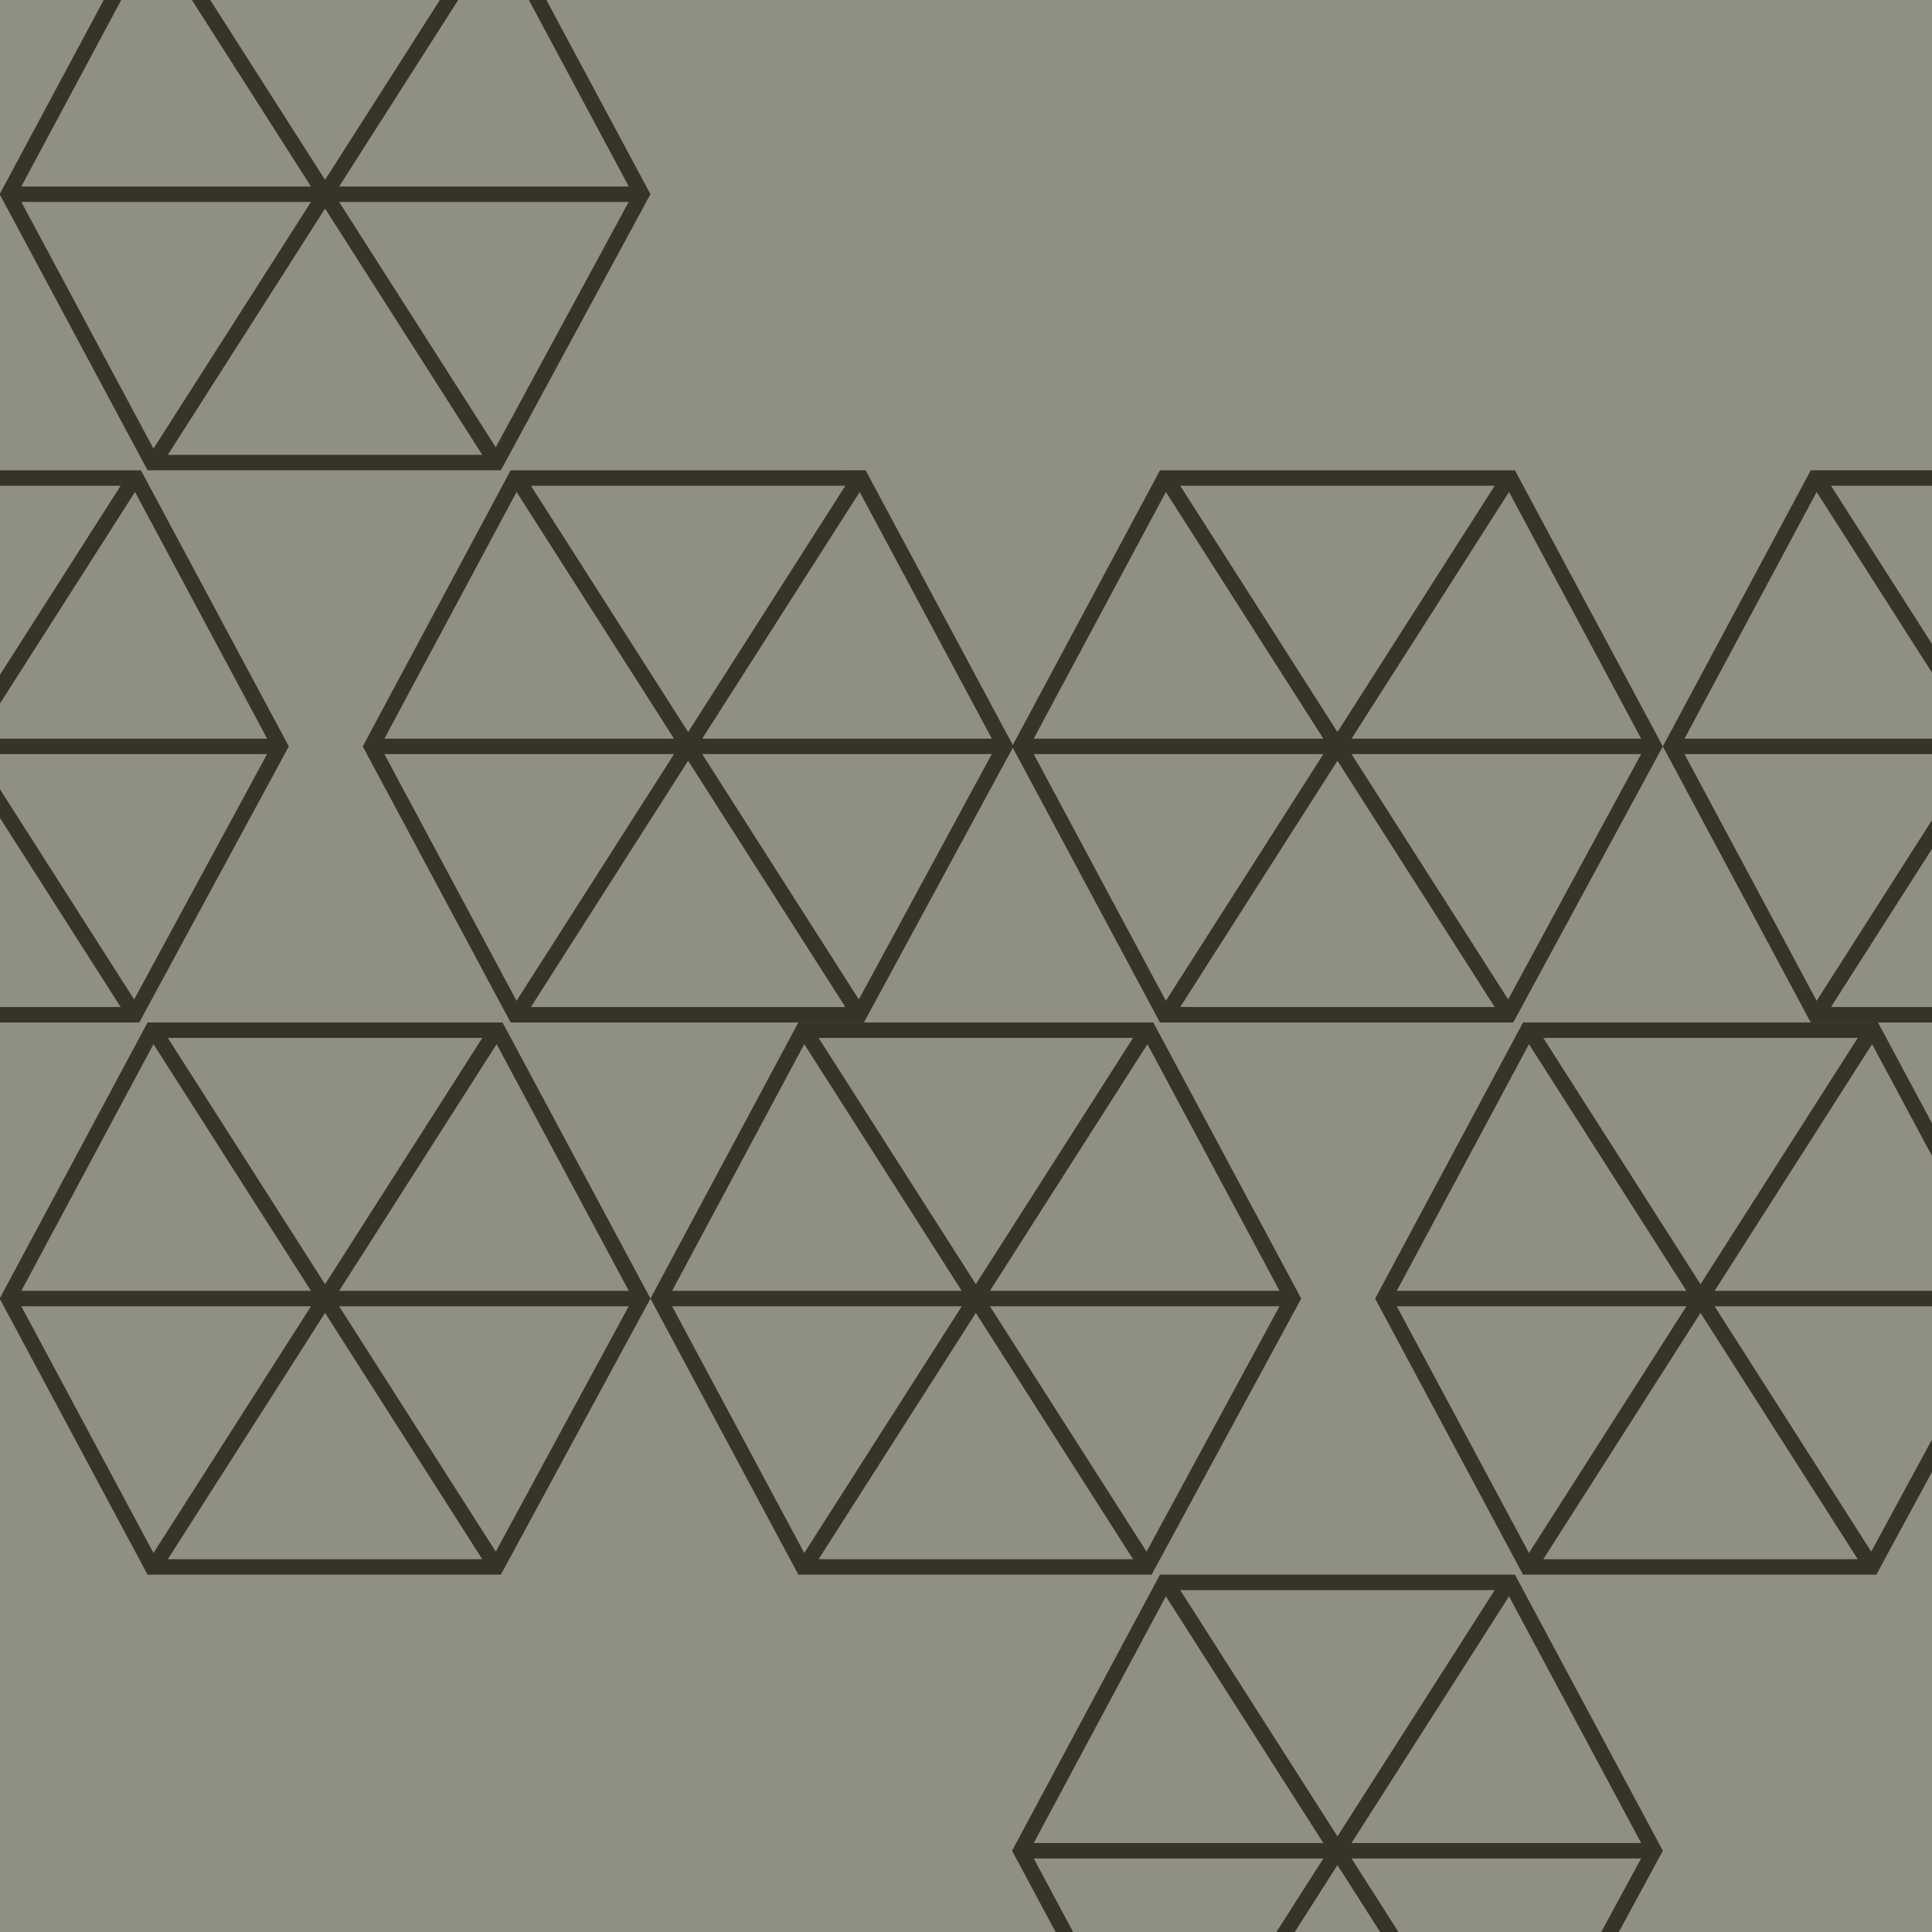
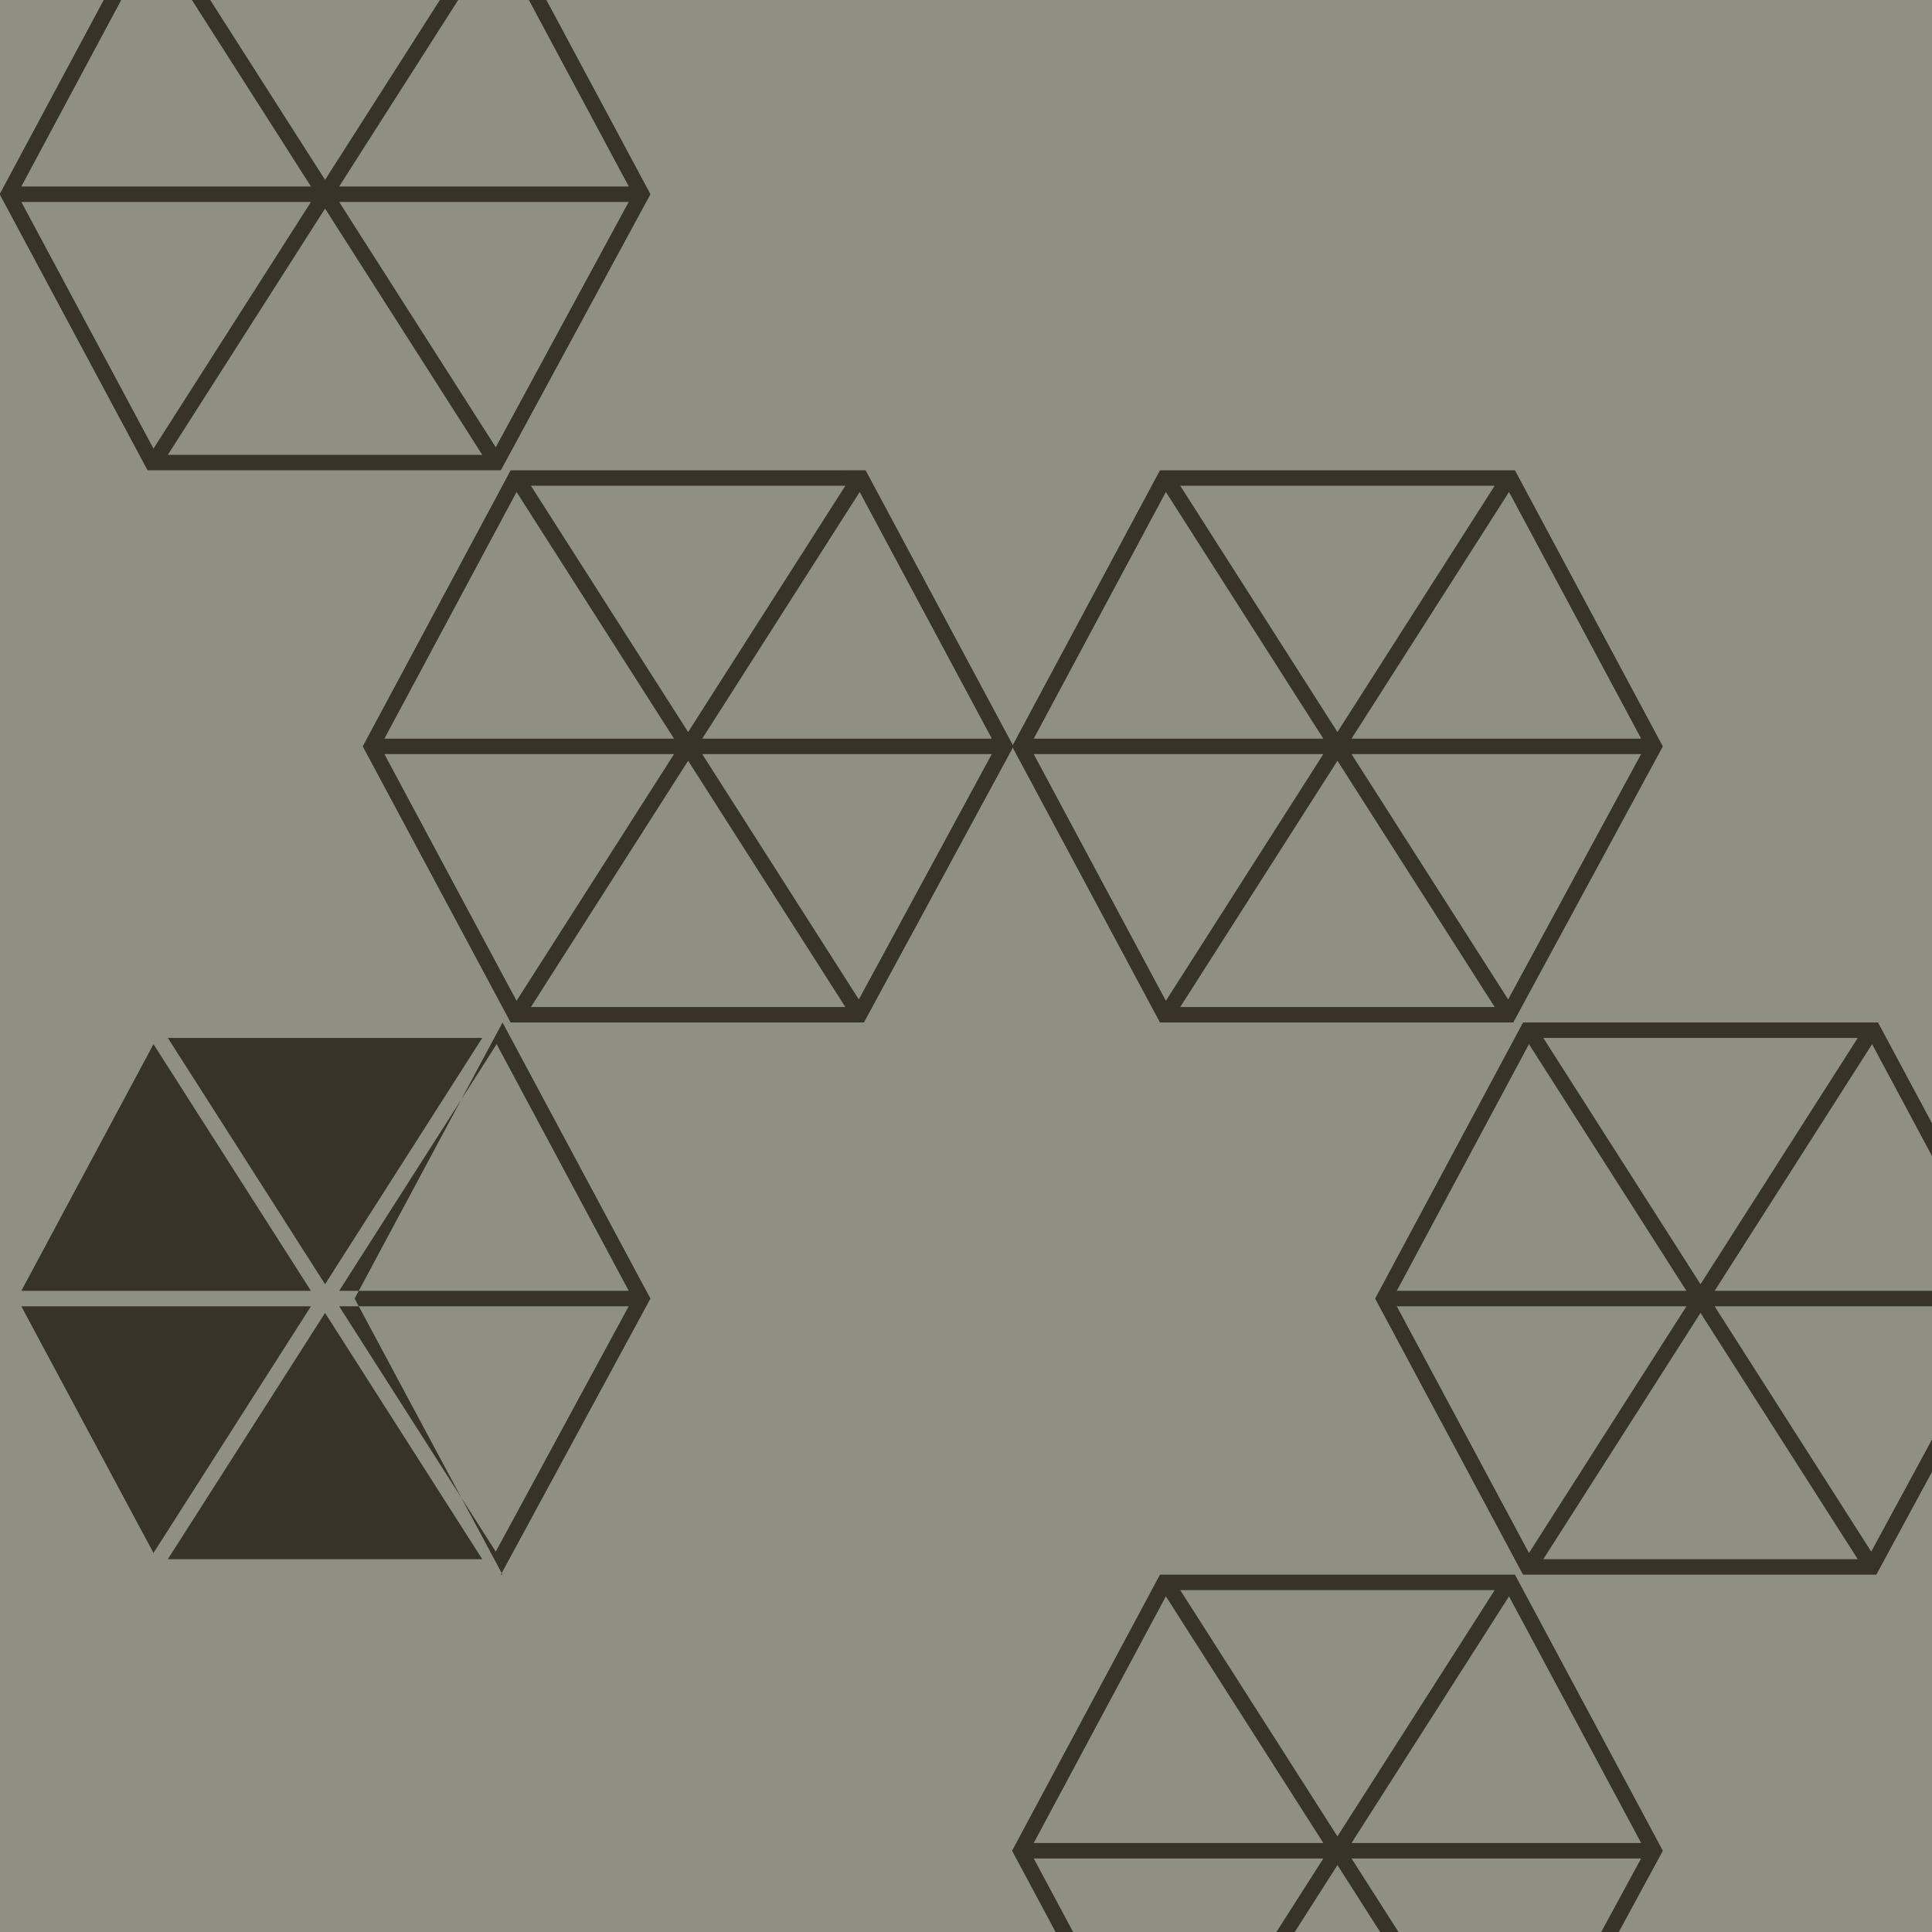
<svg xmlns="http://www.w3.org/2000/svg" fill="none" viewBox="421 0 1080 1080">
  <g clip-path="url(#SD-683__a)">
    <path fill="#8F9083" d="M0 0h1920v1080H0z" />
-     <path fill="#373328" fill-rule="evenodd" d="m498.834 571.573 83.622-154.336-82.68-154.335h-198.43l-82.68 154.335 82.68 154.336zM230.78 421.557l73.872 137.895 88.028-137.895zm265.207 137.138 74.304-137.138H408.442zm74.355-145.776L496.47 275.024l-88.028 137.895zm-81.896-141.378h-175.77l87.885 137.671zm-183.794 3.482-73.873 137.896H392.68zm183.793 287.911H312.677l87.884-137.67zm1142.255 8.639 83.63-154.336-82.68-154.335h-198.43l-82.68 154.335 82.68 154.336zm-268.05-150.016 73.87 137.895 88.03-137.895zm265.21 137.138 74.3-137.138h-161.85zm74.35-145.776-73.87-137.895-88.03 137.895zm-81.89-141.378h-175.77l87.88 137.671zm-183.8 3.482-73.87 137.896h161.9zm183.8 287.911h-175.77l87.88-137.67zm-555.55 317.31 83.62-154.335-82.68-154.335H867.282l-82.68 154.335 82.68 154.335zM796.716 730.228l73.872 137.895 88.028-137.895zm265.204 137.138 74.31-137.138H974.378zm74.36-145.776-73.87-137.895-88.032 137.895zm-81.9-141.378H878.612l87.885 137.671zm-183.792 3.483L796.715 721.59h161.901zm183.792 287.91H878.613l87.884-137.669z" clip-rule="evenodd" />
-     <path fill="#373328" fill-rule="evenodd" d="m700.981 880.244 83.622-154.335-82.68-154.335H503.492l-82.679 154.335 82.679 154.335zM432.926 730.228l73.873 137.895 88.028-137.895zm265.207 137.138 74.305-137.138H610.589zm74.356-145.776-73.872-137.895-88.028 137.895zm-81.896-141.378h-175.77l87.885 137.671zm-183.794 3.483L432.926 721.59h161.901zm183.793 287.91H514.823l87.885-137.669zm576.328 317.315 83.62-154.34-82.68-154.335h-198.43l-82.681 154.335 82.681 154.34zM998.862 1038.9l73.868 137.89 88.03-137.89zm265.208 137.14 74.3-137.14h-161.85zm74.35-145.78-73.87-137.893-88.03 137.893zm-81.89-141.376h-175.77l87.88 137.666zm-183.8 3.483-73.868 137.893h161.898zm183.8 287.913h-175.77l87.88-137.67zM700.981 262.9l83.622-154.335-82.68-154.335H503.492l-82.679 154.335L503.492 262.9zM432.926 112.884l73.873 137.895 88.028-137.895zm265.207 137.138 74.305-137.138H610.589zm74.356-145.776L698.617-33.649l-88.028 137.895zM690.593-37.132h-175.77l87.885 137.671zm-183.794 3.483-73.873 137.895h161.901zm183.793 287.911H514.823l87.885-137.67zm576.328 317.31 83.62-154.335-82.68-154.335h-198.43l-82.681 154.335 82.681 154.335zM998.862 421.556l73.868 137.895 88.03-137.895zm265.208 137.138 74.3-137.138h-161.85zm74.35-145.776-73.87-137.895-88.03 137.895zm-81.89-141.378h-175.77l87.88 137.671zm-183.8 3.483-73.868 137.895h161.898zm183.8 287.911h-175.77l87.88-137.67z" clip-rule="evenodd" />
+     <path fill="#373328" fill-rule="evenodd" d="m700.981 880.244 83.622-154.335-82.68-154.335l-82.679 154.335 82.679 154.335zM432.926 730.228l73.873 137.895 88.028-137.895zm265.207 137.138 74.305-137.138H610.589zm74.356-145.776-73.872-137.895-88.028 137.895zm-81.896-141.378h-175.77l87.885 137.671zm-183.794 3.483L432.926 721.59h161.901zm183.793 287.91H514.823l87.885-137.669zm576.328 317.315 83.62-154.34-82.68-154.335h-198.43l-82.681 154.335 82.681 154.34zM998.862 1038.9l73.868 137.89 88.03-137.89zm265.208 137.14 74.3-137.14h-161.85zm74.35-145.78-73.87-137.893-88.03 137.893zm-81.89-141.376h-175.77l87.88 137.666zm-183.8 3.483-73.868 137.893h161.898zm183.8 287.913h-175.77l87.88-137.67zM700.981 262.9l83.622-154.335-82.68-154.335H503.492l-82.679 154.335L503.492 262.9zM432.926 112.884l73.873 137.895 88.028-137.895zm265.207 137.138 74.305-137.138H610.589zm74.356-145.776L698.617-33.649l-88.028 137.895zM690.593-37.132h-175.77l87.885 137.671zm-183.794 3.483-73.873 137.895h161.901zm183.793 287.911H514.823l87.885-137.67zm576.328 317.31 83.62-154.335-82.68-154.335h-198.43l-82.681 154.335 82.681 154.335zM998.862 421.556l73.868 137.895 88.03-137.895zm265.208 137.138 74.3-137.138h-161.85zm74.35-145.776-73.87-137.895-88.03 137.895zm-81.89-141.378h-175.77l87.88 137.671zm-183.8 3.483-73.868 137.895h161.898zm183.8 287.911h-175.77l87.88-137.67z" clip-rule="evenodd" />
    <path fill="#373328" fill-rule="evenodd" d="m903.942 571.572 83.622-154.335-82.68-154.335H706.453l-82.679 154.335 82.679 154.335zM635.888 421.556l73.872 137.895 88.028-137.895zm265.206 137.138 74.305-137.138H813.55zm74.356-145.776-73.872-137.895-88.028 137.895zM893.554 271.54h-175.77l87.885 137.671zm-183.794 3.483-73.873 137.895h161.901zm183.793 287.911H717.784l87.885-137.67zm576.327 317.31 83.62-154.335-82.68-154.335h-198.43l-82.68 154.335 82.68 154.335zm-268.06-150.016 73.88 137.895 88.02-137.895zm265.21 137.138 74.3-137.138h-161.84zm74.36-145.776-73.88-137.895-88.02 137.895zm-81.9-141.378h-175.77l87.88 137.671zm-183.79 3.483-73.88 137.895h161.9zm183.79 287.91h-175.77l87.88-137.669z" clip-rule="evenodd" />
  </g>
  <defs>
    <clipPath id="SD-683__a">
      <path fill="#fff" d="M0 0h1920v1080H0z" />
    </clipPath>
  </defs>
</svg>